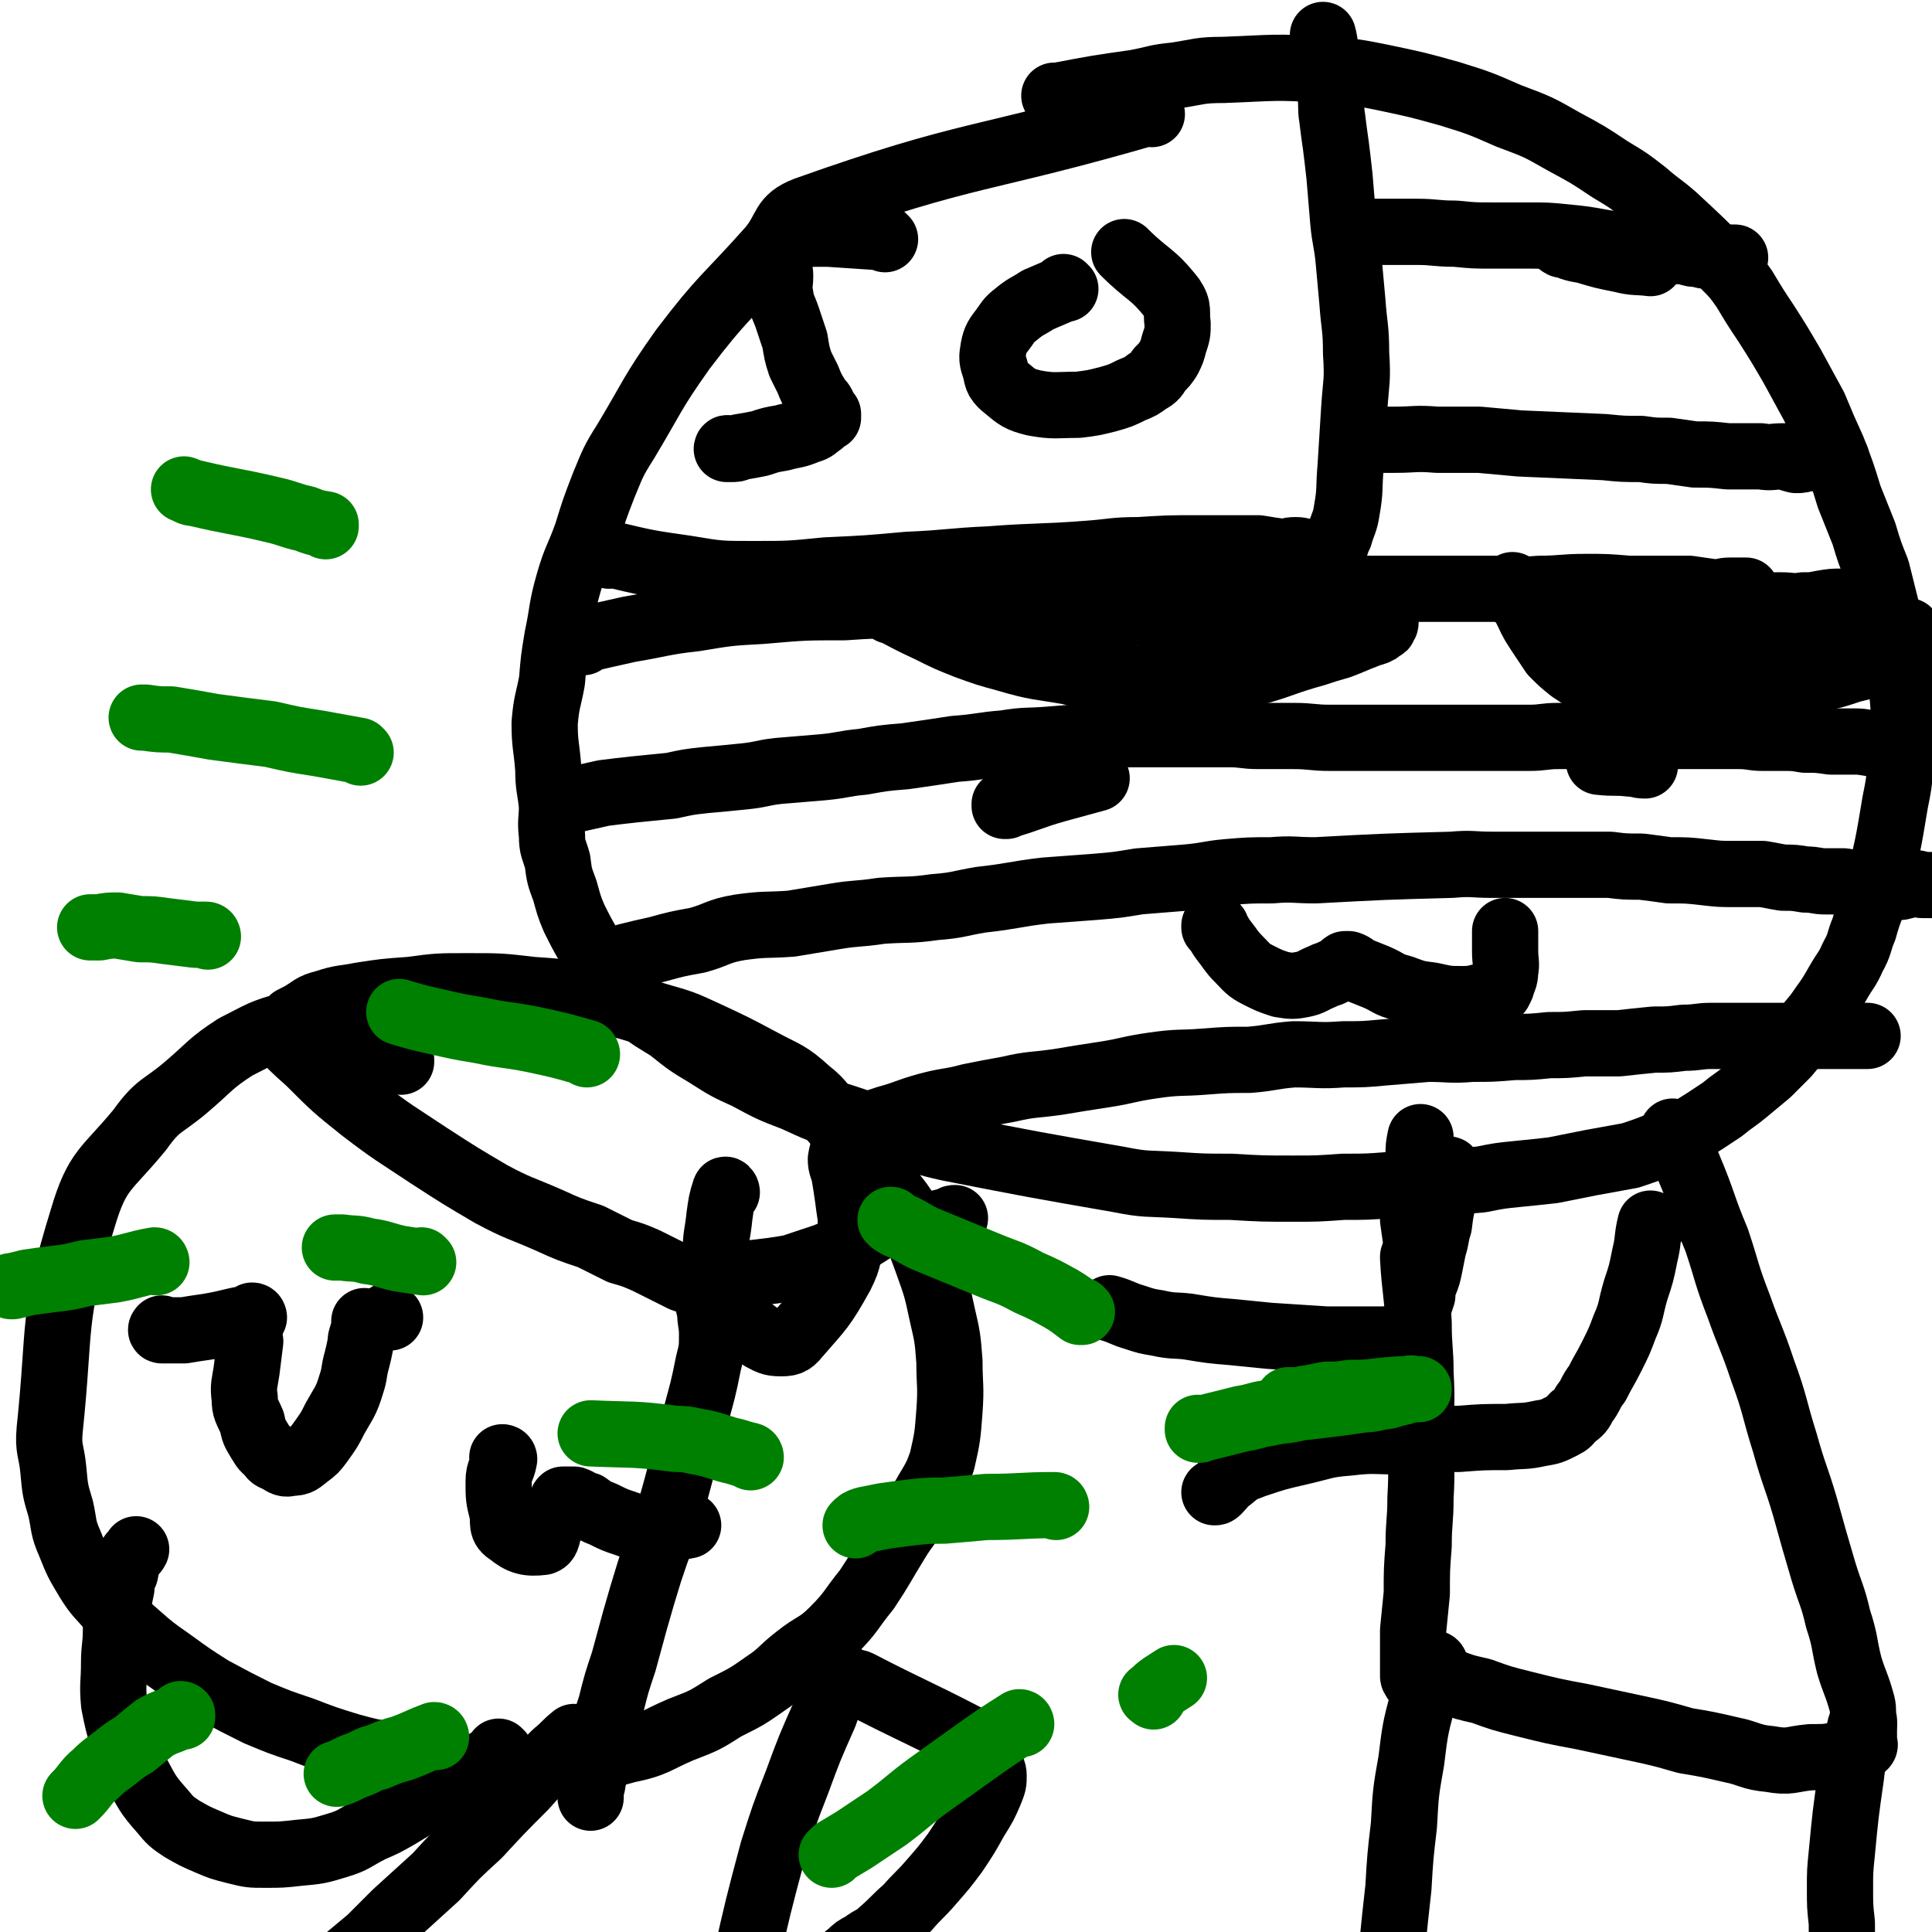
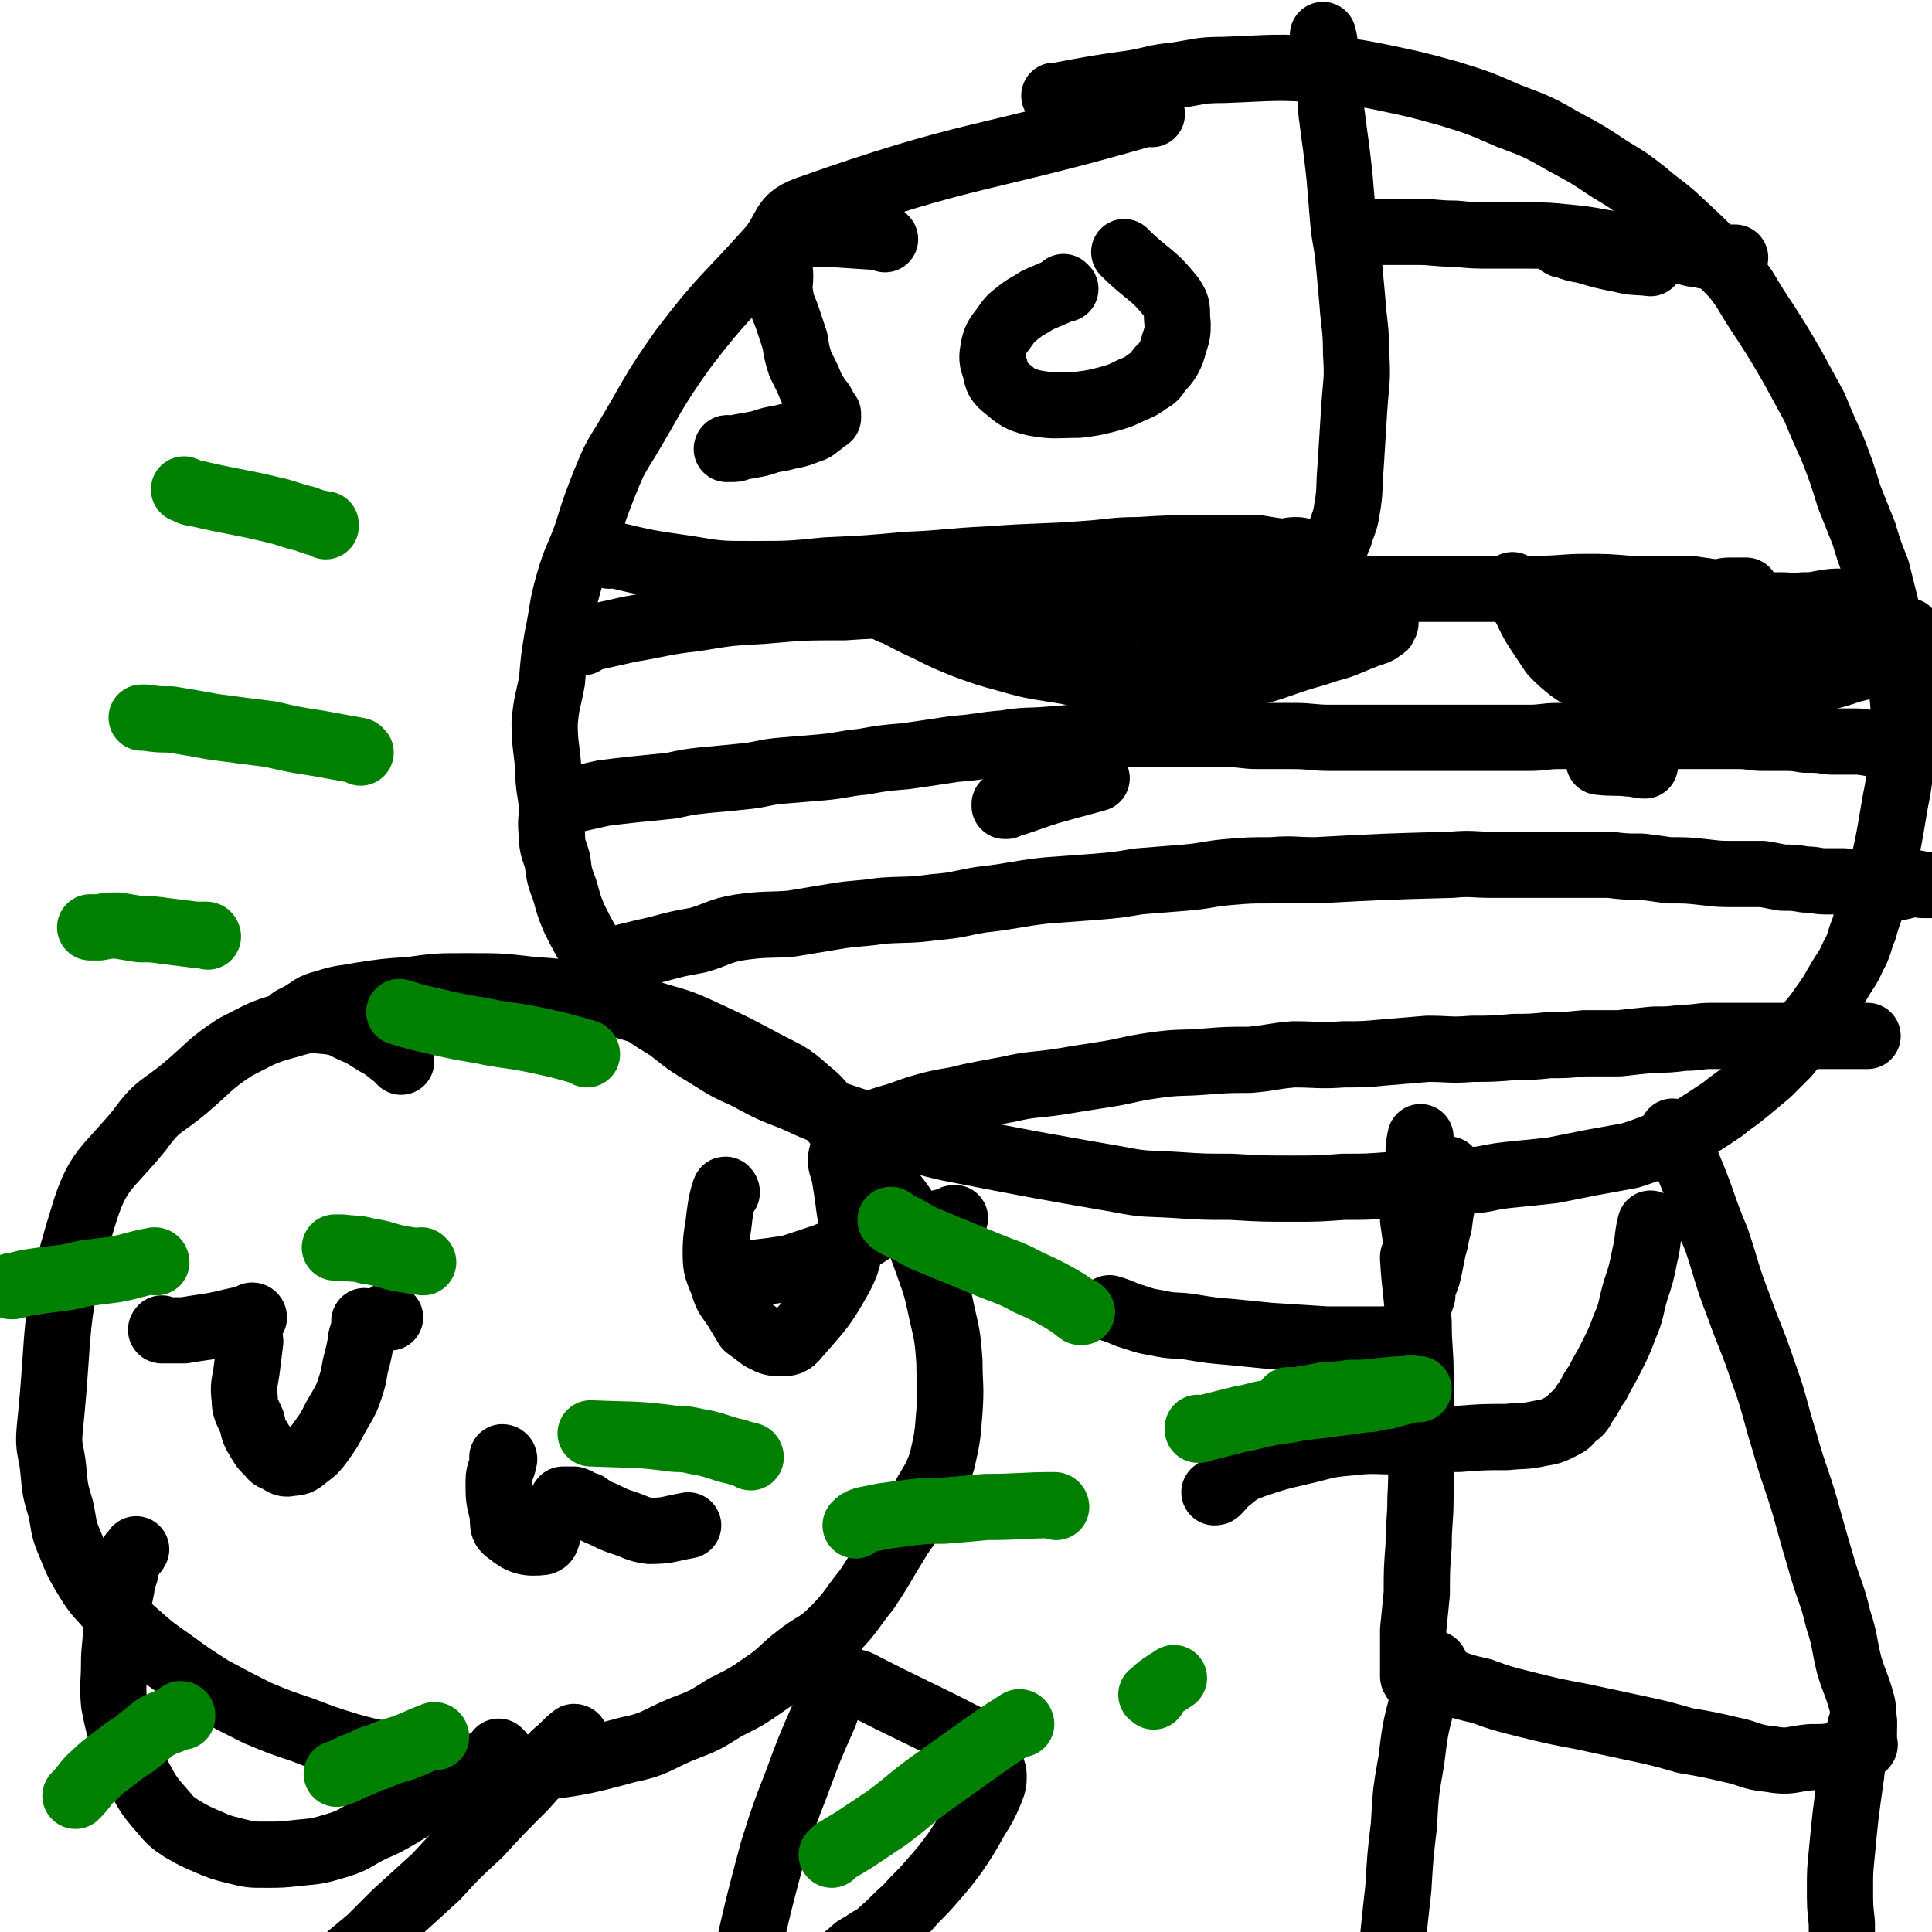
<svg xmlns="http://www.w3.org/2000/svg" viewBox="0 0 1050 1050" version="1.1">
  <g fill="none" stroke="#000000" stroke-width="36" stroke-linecap="round" stroke-linejoin="round">
    <path d="M626,62c0,0 -1,-1 -1,-1 0,0 1,0 0,0 -93,27 -97,21 -187,53 -13,5 -10,10 -19,21 -24,27 -26,26 -48,55 -17,24 -16,25 -31,50 -7,11 -7,12 -12,24 -5,13 -5,13 -9,26 -5,14 -6,13 -10,27 -4,14 -3,15 -6,29 -2,12 -2,12 -3,24 -2,11 -3,11 -4,23 0,12 1,12 2,25 0,10 1,10 2,20 0,8 -1,8 0,16 0,7 1,7 3,14 1,8 1,8 4,16 2,7 2,8 5,15 4,8 4,8 8,15 6,8 5,9 12,17 5,7 5,7 12,13 9,9 9,8 20,15 10,8 10,8 20,14 11,7 11,7 22,12 13,7 13,7 26,12 13,6 13,6 26,10 15,5 15,5 29,9 15,4 15,5 29,8 46,9 46,9 92,17 15,3 15,2 31,3 15,1 15,1 30,1 17,1 17,1 34,1 13,0 13,0 27,-1 13,0 13,0 26,-1 12,0 12,0 25,-1 12,-1 12,-1 24,-2 10,-2 10,-2 20,-3 10,-1 10,-1 19,-2 10,-2 10,-2 20,-4 11,-2 11,-2 22,-4 9,-3 9,-3 19,-7 7,-3 7,-3 14,-7 8,-5 8,-5 17,-11 6,-5 7,-5 13,-10 6,-5 6,-5 12,-10 5,-5 5,-5 10,-10 5,-6 5,-6 9,-12 5,-7 6,-7 10,-13 5,-7 5,-7 9,-14 4,-7 5,-7 8,-14 4,-7 3,-8 6,-15 3,-11 4,-11 7,-21 6,-24 6,-24 10,-48 2,-10 2,-10 3,-21 2,-11 3,-11 2,-23 -1,-20 -2,-20 -5,-40 -2,-9 -2,-9 -4,-18 -3,-12 -3,-12 -6,-24 -4,-10 -4,-10 -7,-20 -4,-10 -4,-10 -8,-20 -4,-13 -4,-13 -9,-26 -5,-11 -5,-11 -10,-23 -6,-11 -6,-11 -12,-22 -7,-12 -7,-12 -14,-23 -6,-9 -6,-9 -12,-19 -5,-7 -5,-7 -11,-13 -13,-13 -13,-13 -27,-26 -8,-7 -8,-6 -16,-13 -9,-7 -9,-7 -19,-13 -12,-8 -12,-8 -25,-15 -14,-8 -14,-8 -30,-14 -16,-7 -16,-7 -32,-12 -18,-5 -18,-5 -37,-9 -15,-3 -15,-3 -31,-4 -27,-2 -28,-1 -55,0 -13,0 -13,1 -26,3 -11,1 -11,2 -22,4 -21,3 -21,3 -42,7 -1,0 -1,0 -2,0 " />
    <path d="M317,349c0,-1 -1,-1 -1,-1 12,-3 13,-3 26,-6 18,-3 18,-4 36,-6 18,-3 18,-3 36,-4 23,-2 23,-2 45,-2 15,-1 15,-1 31,-1 15,0 15,0 30,1 11,0 11,1 22,1 9,0 9,0 18,0 7,0 7,0 14,0 4,0 4,1 8,1 3,0 3,0 6,0 0,0 0,0 0,0 " />
    <path d="M504,332c0,0 -1,-1 -1,-1 0,0 0,0 1,0 7,0 7,0 15,0 14,1 14,1 28,2 18,0 18,0 36,0 15,0 15,0 30,0 14,0 14,1 29,1 13,1 13,1 27,2 10,0 10,-1 20,-1 8,0 8,0 16,0 7,0 7,0 13,0 4,0 5,0 9,0 1,0 1,0 2,0 1,-1 1,-1 2,-2 0,0 0,0 0,0 " />
    <path d="M484,332c0,0 -1,-1 -1,-1 0,0 0,0 1,0 0,0 0,0 0,0 0,1 -2,-1 -1,0 10,5 11,6 22,11 10,5 10,5 20,9 11,4 11,4 22,7 17,5 17,4 34,7 12,3 12,3 24,3 14,1 14,1 28,1 14,0 14,0 28,-1 9,0 10,0 19,-2 18,-5 17,-6 35,-11 6,-2 6,-2 13,-4 8,-3 7,-3 15,-6 2,-1 2,-1 3,-1 3,-1 3,-1 5,-3 1,0 1,0 1,-1 1,-1 1,-1 1,-2 0,-1 0,-1 0,-1 -1,-2 -1,-2 -3,-3 -11,-4 -11,-4 -23,-7 -7,-2 -8,-1 -15,-2 -11,-1 -11,-1 -22,-2 -10,0 -10,0 -20,0 -9,0 -9,1 -18,1 -12,2 -12,2 -23,3 -13,1 -13,1 -25,3 -8,1 -8,1 -16,2 -6,1 -6,1 -11,2 -3,1 -3,1 -6,2 -1,0 -1,-1 -3,-1 0,0 0,0 -1,0 0,0 0,0 -1,0 " />
    <path d="M742,321c0,0 -1,-1 -1,-1 0,0 0,0 0,0 9,0 9,0 19,0 13,0 13,0 26,0 13,0 13,0 26,0 12,0 12,1 25,0 12,0 12,-1 25,-1 11,0 11,0 23,1 9,0 9,0 18,0 8,0 8,0 15,0 7,1 7,1 14,2 4,0 4,-1 8,-1 2,0 2,0 5,0 2,0 2,0 4,0 0,0 0,0 0,0 " />
    <path d="M843,330c0,0 -1,-1 -1,-1 0,0 0,0 0,0 8,1 8,0 15,0 12,1 12,1 23,1 8,0 8,0 16,0 7,0 7,0 14,0 7,0 7,0 15,0 9,0 9,0 17,0 7,0 7,0 15,0 5,-1 5,-1 11,-1 6,0 6,1 12,0 5,0 5,0 10,-1 6,-1 6,-1 11,-1 2,0 2,0 3,0 1,0 1,0 3,0 0,0 0,0 0,0 " />
    <path d="M823,319c0,0 -1,-1 -1,-1 0,0 0,0 0,0 0,0 0,0 0,0 3,6 3,6 7,12 3,6 3,7 7,13 4,6 4,6 8,12 5,5 5,5 10,9 9,6 9,6 18,10 10,4 10,5 21,7 9,2 9,1 18,1 12,0 13,0 25,-2 10,0 10,0 20,-2 8,-1 8,-2 15,-4 9,-2 9,-2 17,-5 9,-2 9,-2 18,-5 8,-2 8,-2 16,-4 5,-1 5,-1 10,-2 3,-1 3,-2 7,-3 3,0 3,0 6,0 1,-1 1,-1 3,-2 2,0 2,0 3,-1 1,0 1,0 2,-1 1,-1 1,-1 1,-1 1,-1 1,-1 2,-1 0,0 0,0 0,0 " />
    <path d="M867,353c0,-1 -1,-1 -1,-1 0,0 0,0 0,0 5,1 5,2 11,2 32,2 32,3 64,3 10,0 10,-1 20,-3 6,-1 6,-1 11,-2 7,-2 7,-2 15,-3 9,-1 9,-1 19,-2 4,-1 4,-1 8,-1 5,-1 5,-1 10,-1 3,-1 3,-1 5,-2 2,0 2,0 3,0 1,0 1,0 1,0 2,0 2,0 3,0 1,0 1,0 1,0 " />
-     <path d="M661,504c0,0 -1,-1 -1,-1 0,0 0,0 0,1 3,3 2,3 5,7 4,5 4,6 8,10 5,5 5,6 11,9 6,3 6,3 12,5 6,1 7,1 12,0 5,-1 5,-2 10,-4 2,-1 2,-1 5,-2 2,-1 2,-1 4,-2 1,0 1,0 2,-1 1,0 0,-1 1,-1 0,-1 1,0 1,-1 1,0 1,0 2,0 3,1 3,2 5,3 5,2 5,2 10,4 7,3 6,4 14,6 8,3 8,3 16,4 9,2 9,2 17,2 7,0 7,-1 13,-2 3,0 3,0 5,-1 2,-1 2,-2 3,-4 1,-4 2,-4 2,-8 1,-5 0,-5 0,-11 0,-5 0,-5 0,-11 0,0 0,0 0,0 " />
    <path d="M331,302c0,0 -1,-1 -1,-1 0,0 0,0 1,0 21,5 21,5 42,8 18,3 18,3 36,3 20,0 20,0 40,-2 22,-1 22,-1 44,-3 23,-1 23,-2 45,-3 26,-2 27,-1 53,-3 14,-1 14,-2 28,-2 16,-1 16,-1 32,-1 10,0 10,0 20,0 7,0 7,0 13,0 6,1 6,1 13,2 3,0 3,-1 7,-1 4,0 4,1 8,1 2,0 2,0 5,0 1,0 1,0 3,0 1,0 1,1 2,0 1,0 1,0 2,-1 1,-1 1,-2 2,-3 1,-3 1,-3 2,-5 2,-7 3,-7 4,-14 2,-11 1,-12 2,-23 1,-16 1,-16 2,-32 1,-15 2,-15 1,-30 0,-14 -1,-14 -2,-28 -1,-11 -1,-11 -2,-22 -1,-11 -2,-11 -3,-22 -1,-12 -1,-12 -2,-24 -1,-9 -1,-9 -2,-17 -1,-7 -1,-7 -2,-15 -1,-6 0,-6 -1,-13 -1,-6 -1,-6 -1,-12 -1,-6 -1,-6 -2,-12 0,-4 0,-4 -1,-8 " />
    <path d="M481,130c0,0 0,0 -1,-1 -15,-1 -15,-1 -30,-2 -4,0 -4,0 -7,0 -3,0 -3,0 -6,0 -1,0 -1,0 -3,0 -2,0 -2,0 -3,0 -1,0 -1,0 -2,0 -2,0 -2,0 -3,1 -1,2 -1,3 -1,5 -1,4 -1,4 -2,9 0,4 1,4 1,8 0,5 -1,5 0,10 1,7 2,7 4,13 2,6 2,6 4,12 1,6 1,7 3,13 2,4 2,4 4,8 2,5 2,5 5,10 1,2 2,2 3,4 0,1 0,1 1,2 0,1 0,1 1,3 0,0 0,0 1,0 0,1 0,1 0,2 -1,0 -1,0 -2,1 -1,1 -1,1 -2,2 -3,2 -3,3 -7,4 -7,3 -7,2 -14,4 -6,1 -6,1 -12,3 -5,1 -5,1 -11,2 -2,1 -2,1 -5,1 0,0 0,0 -1,0 -1,-1 -1,0 -1,0 0,0 0,0 0,0 " />
    <path d="M579,157c0,0 -1,-1 -1,-1 0,0 0,1 0,1 0,0 0,0 0,0 -7,3 -7,3 -14,6 -6,4 -6,3 -12,8 -4,3 -4,4 -7,8 -3,4 -4,5 -5,10 -1,6 -1,6 1,12 1,5 1,6 6,10 6,5 7,6 15,8 11,2 12,1 24,1 8,-1 8,-1 16,-3 7,-2 7,-2 13,-5 5,-2 5,-2 9,-5 4,-2 4,-3 6,-6 3,-3 3,-3 5,-6 2,-4 2,-4 3,-8 2,-6 2,-6 2,-11 -1,-7 1,-8 -3,-14 -11,-14 -13,-12 -26,-25 " />
    <path d="M769,684c0,0 -1,0 -1,-1 0,0 0,1 0,1 0,0 0,0 0,0 1,17 2,17 3,35 0,14 1,14 1,27 1,18 0,18 0,35 0,16 1,16 0,33 0,13 -1,13 -1,26 -1,13 -1,13 -1,26 -1,10 -1,10 -2,20 0,7 0,7 0,15 0,5 0,5 0,10 0,1 1,1 1,2 " />
    <path d="M910,616c-1,-1 -1,-1 -1,-1 0,0 0,0 0,0 5,10 5,10 9,20 8,19 7,20 15,39 6,18 5,18 12,36 6,17 7,17 13,35 7,19 6,20 12,39 5,18 6,18 11,35 5,18 5,18 10,35 4,13 5,13 8,26 4,12 3,13 6,25 3,10 4,10 7,21 1,4 0,5 1,9 0,3 0,3 0,6 0,2 0,2 0,3 0,2 0,2 0,3 0,1 1,1 0,2 -1,1 -2,1 -3,2 -4,1 -4,1 -8,2 -9,2 -9,2 -18,2 -11,1 -11,3 -22,1 -11,-1 -11,-3 -21,-5 -13,-3 -13,-3 -25,-5 -14,-4 -14,-4 -28,-7 -14,-3 -14,-3 -28,-6 -16,-3 -16,-3 -32,-7 -12,-3 -12,-3 -23,-7 -9,-2 -9,-2 -17,-5 -9,-3 -9,-3 -18,-7 0,0 0,0 -1,0 " />
    <path d="M774,691c0,0 -1,0 -1,-1 0,0 0,1 0,1 -1,-7 -1,-7 -3,-14 -1,-7 -1,-7 -2,-14 0,-6 1,-6 1,-12 1,-6 0,-6 0,-13 1,-5 1,-5 2,-10 0,-5 0,-5 1,-10 " />
    <path d="M849,133c0,0 -2,-1 -1,-1 5,2 6,3 13,4 10,3 10,3 20,5 8,2 8,1 16,2 " />
    <path d="M547,438c0,0 -1,-1 -1,-1 0,0 0,1 0,1 14,-4 14,-5 28,-9 11,-3 11,-3 22,-6 " />
    <path d="M870,414c0,0 -1,0 -1,-1 0,0 0,1 0,1 9,1 9,0 17,1 4,0 4,1 8,1 " />
    <path d="M218,577c0,0 -1,-1 -1,-1 0,0 1,0 1,0 -5,-3 -5,-4 -11,-8 -6,-3 -6,-4 -12,-7 -8,-3 -8,-5 -17,-6 -10,-1 -11,-1 -21,2 -15,4 -15,5 -29,12 -14,9 -14,11 -27,22 -13,11 -15,9 -25,23 -18,22 -23,21 -31,48 -17,55 -12,58 -18,115 -1,11 1,11 2,22 1,11 1,11 4,21 2,9 1,10 5,19 4,10 4,10 10,20 5,8 6,8 12,15 7,8 7,8 15,15 8,7 8,7 18,14 11,8 11,8 22,15 13,7 13,7 25,13 12,5 12,5 24,9 13,5 13,5 26,9 11,3 11,3 23,5 10,3 10,3 21,5 12,2 12,2 25,3 12,1 12,1 24,0 29,-4 29,-3 58,-11 15,-3 15,-5 29,-11 13,-5 13,-5 24,-12 12,-6 12,-6 22,-13 9,-6 8,-7 17,-14 10,-8 11,-6 20,-15 10,-10 9,-11 18,-22 8,-12 8,-13 16,-26 6,-10 7,-9 13,-20 6,-12 8,-12 12,-24 3,-13 3,-14 4,-27 1,-14 0,-14 0,-27 -1,-13 -1,-13 -4,-26 -3,-14 -3,-14 -8,-28 -4,-11 -4,-11 -9,-22 -5,-10 -6,-10 -12,-18 -6,-9 -6,-9 -12,-17 -8,-9 -8,-9 -16,-18 -8,-9 -7,-11 -16,-18 -11,-10 -12,-9 -25,-16 -15,-8 -15,-8 -30,-15 -13,-6 -13,-6 -27,-10 -19,-6 -19,-6 -38,-10 -15,-3 -15,-3 -30,-4 -17,-2 -17,-2 -35,-2 -16,0 -16,0 -31,2 -14,1 -14,1 -27,3 -10,2 -10,1 -19,4 -8,2 -7,3 -14,7 -2,1 -2,1 -4,2 " />
-     <path d="M151,561c0,0 0,-1 -1,-1 0,0 1,0 1,0 8,9 8,9 17,17 14,14 14,14 29,26 17,13 18,13 36,25 17,11 17,11 34,21 15,8 15,7 31,14 11,5 11,5 23,9 8,4 8,4 16,8 7,2 7,2 14,5 6,3 6,3 12,6 4,2 4,2 8,4 3,1 3,1 5,2 2,1 2,0 4,1 1,1 1,1 2,3 1,2 1,2 2,4 1,4 1,4 2,8 0,6 1,6 1,12 0,8 0,8 -2,16 -3,15 -3,14 -7,29 -3,13 -3,13 -7,26 -4,15 -4,15 -8,29 -5,15 -5,14 -10,29 -4,13 -4,13 -8,27 -3,11 -3,11 -6,22 -4,12 -4,12 -7,24 -3,9 -3,9 -5,19 -2,7 -2,7 -4,14 0,4 0,4 -1,9 0,2 -1,2 -1,4 0,2 0,2 0,3 0,1 0,1 0,1 " />
    <path d="M397,695c0,0 -2,0 -1,-1 16,-3 17,-2 34,-5 9,-3 9,-3 18,-6 8,-3 8,-4 15,-8 6,-3 6,-3 12,-7 4,-3 4,-2 8,-5 3,-2 3,-2 5,-4 2,-1 2,-1 3,-2 " />
    <path d="M136,729c0,0 0,-1 -1,-1 0,0 1,0 1,1 -1,8 -1,8 -2,16 -1,7 -2,8 -1,15 0,6 1,6 4,13 1,5 1,5 4,10 2,3 2,4 5,6 2,3 2,3 5,4 3,2 4,3 7,2 5,0 5,-1 9,-4 4,-3 4,-3 7,-7 5,-7 5,-7 8,-13 5,-9 6,-9 9,-19 2,-6 1,-6 3,-13 1,-4 1,-4 2,-9 0,-2 0,-2 1,-5 0,-1 1,-1 1,-3 0,-1 0,-1 0,-2 0,0 0,0 0,-1 0,0 0,-1 0,-1 0,0 0,1 1,2 " />
    <path d="M212,716c0,0 -1,-1 -1,-1 " />
    <path d="M395,648c0,-1 -1,-2 -1,-1 -2,6 -2,7 -3,14 -1,10 -2,10 -2,20 0,9 1,9 4,17 2,7 3,7 7,13 3,5 3,5 6,10 4,3 4,3 8,6 4,2 5,3 10,3 4,0 6,0 9,-4 13,-15 14,-15 24,-33 5,-10 4,-11 5,-23 1,-9 0,-9 -1,-18 -1,-7 -1,-7 -2,-13 -1,-5 -2,-5 -2,-9 1,-6 2,-6 3,-11 " />
    <path d="M138,716c0,0 0,-1 -1,-1 0,0 1,1 1,1 0,0 0,0 0,0 -13,2 -13,3 -25,5 -7,1 -7,1 -13,2 -5,0 -5,0 -9,0 -2,0 -2,0 -3,0 -1,0 0,-1 0,-1 " />
    <path d="M480,664c0,0 -1,0 -1,-1 0,0 0,1 1,1 0,0 0,0 0,0 4,1 4,2 9,2 6,1 6,0 12,0 4,0 4,-1 8,-1 4,-1 4,-1 8,-2 1,-1 1,-1 2,-1 " />
    <path d="M274,793c0,0 -1,-1 -1,-1 0,0 1,0 1,1 -1,6 -3,6 -3,12 0,9 0,9 2,17 1,6 -1,8 4,11 6,5 10,6 18,5 3,-1 2,-4 4,-8 2,-4 2,-4 4,-8 1,-3 1,-3 2,-5 1,-1 0,-1 1,-2 3,0 3,0 6,0 3,1 3,2 7,3 4,3 4,3 9,5 6,3 6,3 12,5 6,2 6,3 13,4 10,0 10,-1 21,-3 " />
    <path d="M313,945c0,0 0,-1 -1,-1 -5,4 -5,5 -10,9 -9,9 -9,9 -17,18 -13,13 -13,13 -25,26 -12,11 -12,11 -23,23 -11,10 -11,10 -22,20 -7,7 -7,7 -14,14 -6,5 -6,5 -12,10 -2,2 -2,2 -4,4 -1,1 -1,1 -3,1 -1,1 -1,1 -2,2 " />
    <path d="M458,912c0,-1 -1,-2 -1,-1 -5,9 -5,10 -9,21 -8,18 -8,18 -15,37 -7,18 -7,18 -13,37 -8,30 -8,30 -15,61 -3,11 -3,11 -5,23 -2,9 -2,9 -4,18 -1,7 -1,7 -2,13 0,2 0,2 1,4 " />
    <path d="M272,953c0,0 -1,0 -1,-1 0,0 1,1 1,1 -27,17 -28,17 -56,34 -7,4 -7,4 -14,7 -10,5 -9,6 -19,9 -10,3 -10,3 -21,4 -9,1 -9,1 -18,1 -8,0 -8,0 -16,-2 -8,-2 -8,-2 -15,-5 -7,-3 -7,-3 -14,-7 -6,-4 -6,-4 -11,-10 -8,-9 -8,-10 -14,-21 -4,-8 -4,-8 -7,-17 -3,-10 -3,-10 -5,-20 -1,-11 0,-11 0,-22 0,-9 1,-9 1,-18 1,-7 1,-7 1,-14 1,-4 1,-4 2,-9 0,-4 0,-4 2,-8 1,-5 1,-5 3,-9 1,-2 2,-2 3,-4 " />
    <path d="M467,916c0,-1 -1,-1 -1,-1 0,-1 0,0 1,0 0,0 0,0 0,0 29,15 29,14 58,29 3,2 3,3 6,5 2,2 2,2 3,3 1,2 1,2 2,3 1,2 2,2 2,4 1,3 2,3 2,6 0,4 0,4 -2,9 -3,7 -3,7 -8,15 -5,9 -5,9 -11,18 -6,8 -6,8 -13,16 -6,7 -7,7 -13,14 -7,6 -7,7 -14,13 -4,4 -5,3 -10,7 -4,2 -4,2 -7,5 -3,2 -3,3 -5,5 " />
    <path d="M898,666c-1,0 -1,-1 -1,-1 -2,8 -1,9 -3,17 -2,10 -2,10 -5,19 -3,10 -2,11 -6,20 -3,8 -3,8 -7,16 -4,8 -4,7 -8,15 -4,5 -3,6 -7,11 -2,4 -2,4 -6,7 -3,3 -2,3 -6,5 -6,3 -6,3 -12,4 -9,2 -9,1 -18,2 -13,0 -13,0 -26,1 -14,0 -14,1 -28,1 -16,1 -16,-1 -32,1 -13,1 -13,2 -26,5 -13,3 -13,3 -25,7 -8,3 -8,3 -14,8 -3,2 -3,3 -6,6 -1,1 -1,1 -2,1 " />
    <path d="M788,637c0,-1 -1,-1 -1,-1 0,-1 0,0 0,0 0,0 0,0 0,0 1,0 0,-1 0,0 -2,6 -1,7 -2,14 -2,8 -2,8 -3,16 -2,6 -1,6 -3,12 -1,5 -1,5 -2,10 -1,5 -1,5 -3,10 -1,3 -1,3 -1,6 -1,3 -1,3 -2,6 0,3 -1,3 -1,5 0,2 1,2 0,4 0,1 -1,1 -1,2 0,0 0,0 0,1 0,0 1,0 0,1 0,1 0,0 -1,1 -1,1 0,1 -1,1 -1,1 -1,0 -2,0 -3,1 -3,1 -5,2 -4,0 -4,1 -9,1 -7,0 -7,0 -15,0 -7,0 -7,0 -15,0 -16,-1 -16,-1 -31,-2 -10,-1 -10,-1 -20,-2 -12,-1 -12,-1 -24,-3 -8,-1 -8,0 -17,-2 -6,-1 -6,-1 -12,-3 -7,-2 -7,-3 -14,-5 " />
  </g>
  <g fill="none" stroke="#008000" stroke-width="36" stroke-linecap="round" stroke-linejoin="round">
    <path d="M652,777c0,0 -1,-1 -1,-1 0,0 0,1 0,1 12,-3 12,-3 24,-6 7,-1 7,-2 14,-3 9,-2 9,-1 17,-3 9,-1 9,-1 17,-2 8,-1 8,-1 15,-2 6,-1 6,0 12,-2 5,0 5,-1 10,-2 2,-1 2,0 3,-1 2,0 2,-1 3,-1 1,-1 1,0 3,0 0,0 0,0 1,0 0,0 1,0 1,0 -10,0 -11,0 -21,1 -8,1 -8,1 -16,1 -7,1 -7,1 -13,1 -5,1 -5,1 -10,2 -3,0 -3,1 -6,1 -2,0 -2,0 -3,0 -1,0 -1,0 -2,0 " />
    <path d="M588,713c0,0 -1,-1 -1,-1 0,0 1,1 0,1 -4,-3 -5,-4 -10,-7 -9,-5 -9,-5 -18,-9 -11,-6 -11,-5 -23,-10 -17,-7 -17,-7 -34,-14 -6,-3 -5,-3 -11,-6 -3,-1 -3,-1 -6,-3 -1,-1 0,-1 -1,-1 " />
    <path d="M574,819c0,0 0,-1 -1,-1 -18,0 -18,1 -37,1 -11,1 -11,1 -23,2 -9,0 -9,0 -18,1 -8,1 -8,1 -15,2 -5,1 -5,1 -10,2 -3,1 -3,1 -5,3 " />
    <path d="M555,937c0,0 0,-1 -1,-1 -11,7 -11,7 -21,14 -14,10 -14,10 -28,20 -11,8 -11,9 -23,18 -9,6 -9,6 -18,12 -5,3 -5,3 -10,6 -1,1 -1,1 -2,2 " />
    <path d="M408,792c0,0 0,-1 -1,-1 -4,-1 -4,-1 -7,-2 -9,-2 -9,-3 -18,-5 -7,-1 -7,-2 -15,-2 -23,-3 -23,-2 -46,-3 " />
    <path d="M319,573c0,0 0,-1 -1,-1 -14,-4 -14,-4 -28,-7 -15,-3 -15,-2 -29,-5 -12,-2 -12,-2 -25,-5 -9,-2 -9,-2 -19,-5 " />
    <path d="M230,686c0,0 -1,0 -1,-1 0,0 1,1 1,1 -6,-1 -7,-1 -13,-2 -9,-2 -9,-3 -17,-4 -7,-2 -7,-1 -14,-2 -2,0 -2,0 -4,0 " />
    <path d="M237,944c0,0 0,-1 -1,-1 -8,3 -9,4 -17,7 -7,2 -7,2 -14,5 -5,1 -5,2 -10,4 -3,1 -3,1 -7,3 -2,1 -2,1 -5,2 " />
    <path d="M196,409c0,0 0,0 -1,-1 -11,-2 -11,-2 -22,-4 -13,-2 -13,-2 -26,-5 -16,-2 -16,-2 -31,-4 -11,-2 -11,-2 -23,-4 -7,0 -7,0 -14,-1 -1,0 -1,0 -2,0 " />
    <path d="M85,686c0,0 0,-1 -1,-1 -11,2 -11,3 -22,5 -8,1 -8,1 -16,2 -8,2 -8,2 -16,3 -8,1 -8,1 -15,2 -4,1 -4,1 -8,2 -1,0 -1,0 -1,0 " />
    <path d="M99,933c0,-1 0,-1 -1,-1 0,-1 1,0 1,0 -7,4 -8,3 -15,7 -5,4 -5,4 -11,9 -5,3 -5,3 -10,7 -5,4 -6,4 -11,9 -6,5 -5,6 -11,12 " />
  </g>
  <g fill="none" stroke="#000000" stroke-width="36" stroke-linecap="round" stroke-linejoin="round">
    <path d="M780,905c0,-1 -1,-1 -1,-1 0,0 0,0 0,0 -2,10 -3,10 -6,21 -4,15 -4,16 -6,32 -3,17 -3,17 -4,35 -2,17 -2,17 -3,34 -3,27 -3,27 -5,54 -1,10 0,10 0,19 0,7 0,7 0,13 0,6 0,6 0,11 1,4 0,4 1,8 1,3 2,3 3,6 " />
    <path d="M1013,937c-1,0 -1,-1 -1,-1 -2,4 -1,5 -2,9 -2,10 -3,10 -4,20 -3,21 -3,21 -5,42 -1,10 -1,10 -1,19 0,10 0,10 1,19 0,10 0,10 1,20 1,11 0,11 1,21 2,13 3,13 5,25 3,12 2,12 4,23 2,7 2,7 4,14 0,1 0,1 0,2 " />
  </g>
  <g fill="none" stroke="#008000" stroke-width="36" stroke-linecap="round" stroke-linejoin="round">
    <path d="M177,286c0,0 -1,-1 -1,-1 0,0 1,0 1,0 0,0 0,0 0,0 -6,-1 -6,-1 -11,-3 -9,-2 -9,-3 -18,-5 -21,-5 -21,-4 -42,-9 -3,0 -3,-1 -6,-2 " />
    <path d="M113,509c0,0 0,-1 -1,-1 -3,0 -3,0 -6,0 -8,-1 -8,-1 -16,-2 -7,-1 -7,-1 -14,-1 -6,-1 -6,-1 -12,-2 -5,0 -5,0 -10,1 -2,0 -2,0 -4,0 0,0 0,0 -1,0 " />
    <path d="M627,922c0,-1 -2,-1 -1,-1 5,-5 6,-5 12,-9 " />
  </g>
  <g fill="none" stroke="#000000" stroke-width="36" stroke-linecap="round" stroke-linejoin="round">
    <path d="M733,126c0,0 -2,-1 -1,-1 4,0 5,1 11,1 7,0 7,0 14,0 6,0 6,0 13,0 10,0 10,1 21,1 10,1 10,1 21,1 9,0 9,0 19,0 10,0 10,0 20,1 10,1 10,1 21,3 7,1 7,1 13,2 6,0 6,0 12,1 5,0 5,0 10,1 5,1 5,0 10,1 3,1 3,1 6,1 3,1 3,1 6,1 3,0 3,1 5,1 2,0 2,0 4,0 1,0 1,0 2,0 1,0 1,0 2,0 0,0 0,0 1,0 0,0 0,0 0,0 " />
-     <path d="M743,239c0,0 -1,-1 -1,-1 0,0 0,1 0,1 8,0 8,0 16,0 11,0 11,-1 23,0 11,0 11,0 23,0 11,1 11,1 22,2 23,1 23,1 46,2 10,1 10,1 20,1 7,1 7,1 15,1 7,1 7,1 14,2 9,0 9,0 18,1 9,0 9,0 18,0 6,1 6,0 12,0 4,1 3,1 7,2 3,0 3,0 5,-1 2,0 2,0 4,0 1,0 1,0 3,0 1,0 1,0 2,0 1,0 1,0 1,0 1,0 1,0 1,0 1,0 1,0 2,0 0,0 0,0 1,0 0,0 0,0 1,0 1,0 1,0 2,0 0,0 0,0 0,0 " />
    <path d="M303,438c0,0 -1,-1 -1,-1 12,-3 13,-3 26,-6 8,-1 8,-1 17,-2 10,-1 10,-1 20,-2 9,-2 9,-2 18,-3 11,-1 11,-1 21,-2 10,-1 10,-2 19,-3 12,-1 12,-1 24,-2 11,-1 11,-2 22,-3 11,-2 11,-2 23,-3 14,-2 14,-2 27,-4 14,-1 14,-2 27,-3 12,-2 12,-1 24,-2 13,-1 13,-1 25,-2 12,-1 12,-1 24,-1 12,0 12,0 25,0 12,0 12,0 24,0 8,0 8,1 16,1 10,0 10,0 19,0 10,0 10,1 20,1 9,0 9,0 19,0 9,0 9,0 18,0 9,0 9,0 18,0 11,0 11,0 22,0 8,0 8,0 17,0 7,0 7,0 14,0 8,0 8,-1 16,-1 9,0 9,0 18,0 8,0 8,0 16,0 10,0 10,0 19,0 7,0 7,0 14,0 8,0 8,0 15,0 8,0 8,0 16,0 7,0 7,1 13,1 6,0 6,0 11,0 6,0 6,0 12,1 7,0 7,0 14,1 6,0 6,0 13,0 6,0 6,1 11,1 5,0 5,0 10,0 5,0 5,0 9,0 3,0 3,0 6,0 3,0 3,0 6,0 1,0 1,0 2,0 1,0 1,0 2,0 0,0 0,0 1,0 " />
    <path d="M333,524c0,0 -1,-1 -1,-1 3,-2 4,-1 8,-3 8,-2 8,-2 17,-4 11,-3 11,-3 22,-5 11,-3 11,-5 23,-7 14,-2 14,-1 28,-2 12,-2 12,-2 24,-4 12,-2 12,-1 25,-3 14,-1 15,0 29,-2 13,-1 13,-2 25,-4 18,-2 18,-3 35,-5 13,-1 13,-1 27,-2 12,-1 12,-1 24,-3 13,-1 13,-1 25,-2 12,-1 12,-2 23,-3 12,-1 12,-1 24,-1 12,-1 12,0 24,0 37,-2 37,-2 74,-3 11,-1 11,0 22,0 12,0 12,0 23,0 11,0 11,0 21,0 10,0 10,0 20,0 8,1 8,1 17,1 8,1 8,1 15,2 10,0 10,0 19,1 9,1 8,1 17,1 7,0 7,0 15,0 6,1 5,1 11,2 6,0 6,0 12,1 6,0 6,1 11,1 5,0 5,0 10,0 6,1 6,1 12,1 6,1 6,1 12,2 4,0 4,0 7,0 4,-1 4,-1 8,-2 2,0 2,1 4,1 2,0 2,0 4,0 1,0 1,0 2,0 1,0 1,0 2,0 2,0 2,0 3,0 0,0 0,0 1,0 1,0 1,0 1,0 1,0 1,0 1,0 " />
    <path d="M464,615c0,-1 -1,-1 -1,-1 0,0 0,0 1,0 0,0 0,0 0,0 9,-3 9,-3 18,-6 11,-3 11,-4 22,-7 11,-3 12,-2 23,-5 10,-2 10,-2 21,-4 13,-3 13,-2 27,-4 12,-2 12,-2 25,-4 13,-2 13,-3 27,-5 14,-2 14,-1 27,-2 13,-1 13,-1 25,-1 12,-1 12,-2 24,-3 13,0 14,1 27,0 11,0 11,0 22,-1 12,-1 12,-1 24,-2 12,0 12,1 24,0 11,0 11,0 23,-1 9,0 9,0 19,-1 9,0 9,0 19,-1 9,0 9,0 19,0 9,-1 9,-1 19,-2 8,0 8,0 16,-1 8,0 8,-1 15,-1 8,0 8,0 16,0 7,0 7,0 13,0 5,0 5,0 11,0 4,0 4,0 9,0 4,0 4,0 7,0 4,0 4,0 8,0 3,0 3,0 7,0 2,0 2,0 5,0 1,0 1,0 2,0 1,0 1,0 2,0 1,0 1,0 3,0 1,0 1,0 2,0 " />
  </g>
</svg>